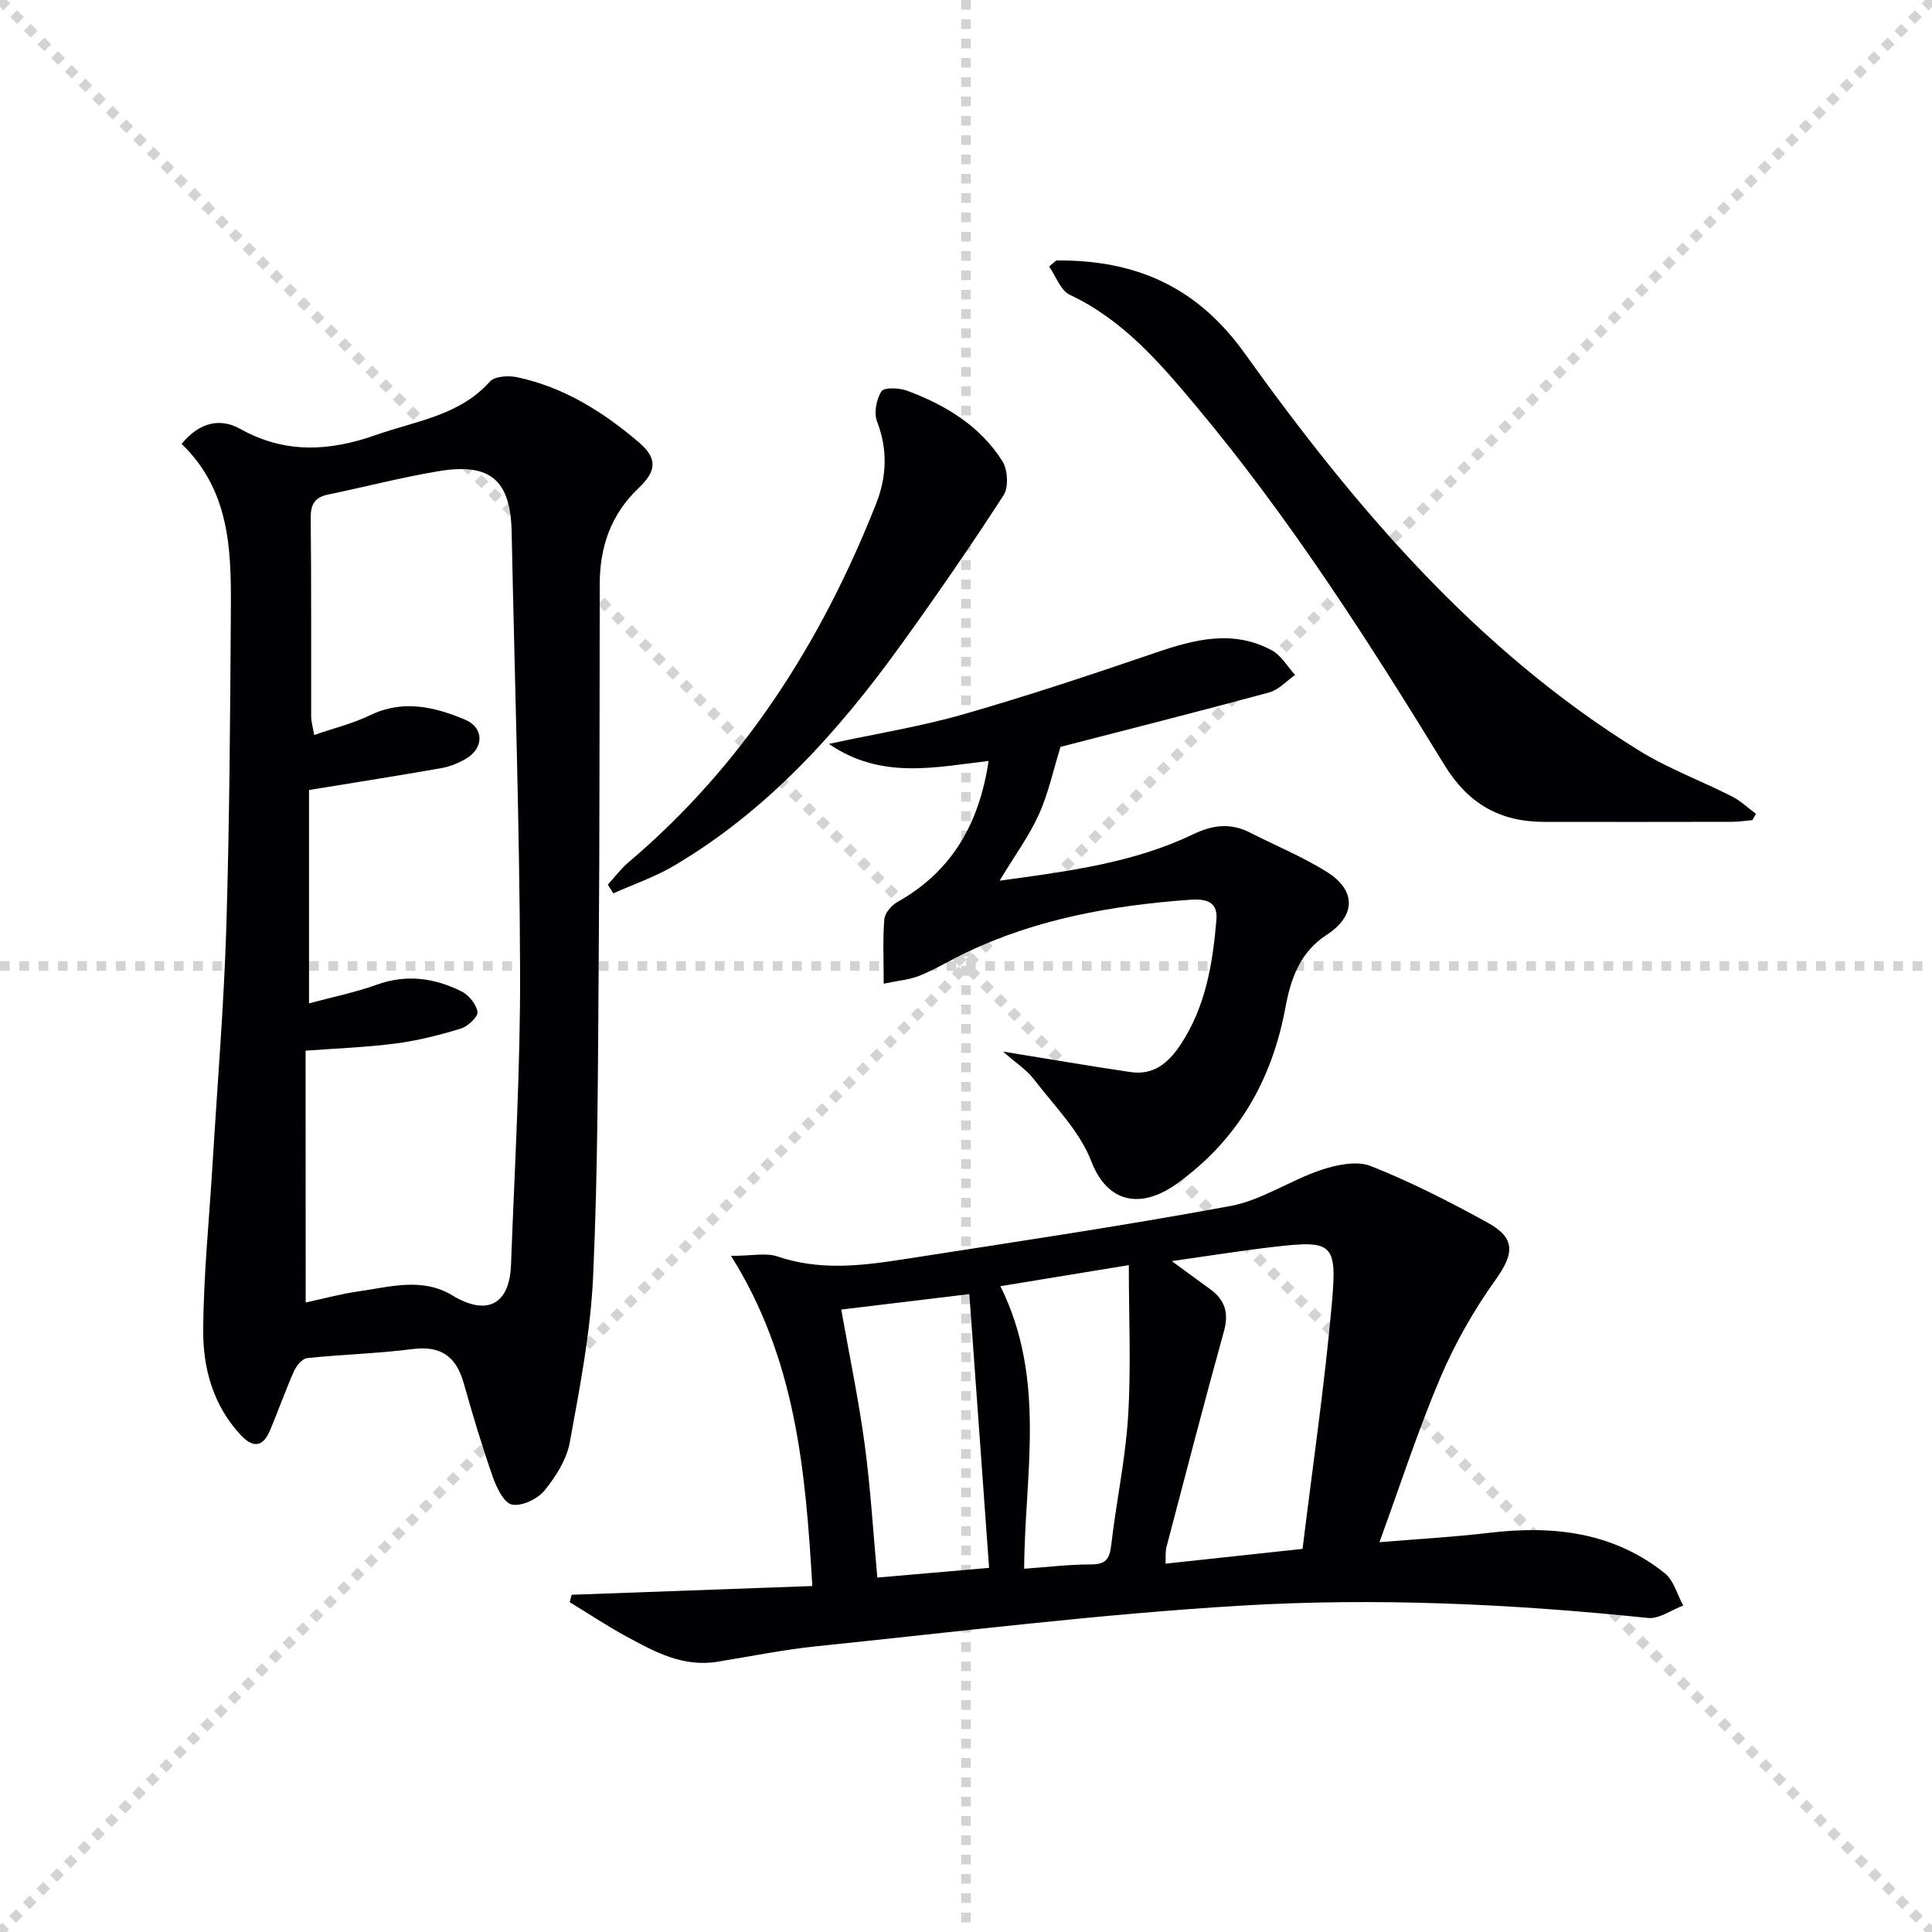
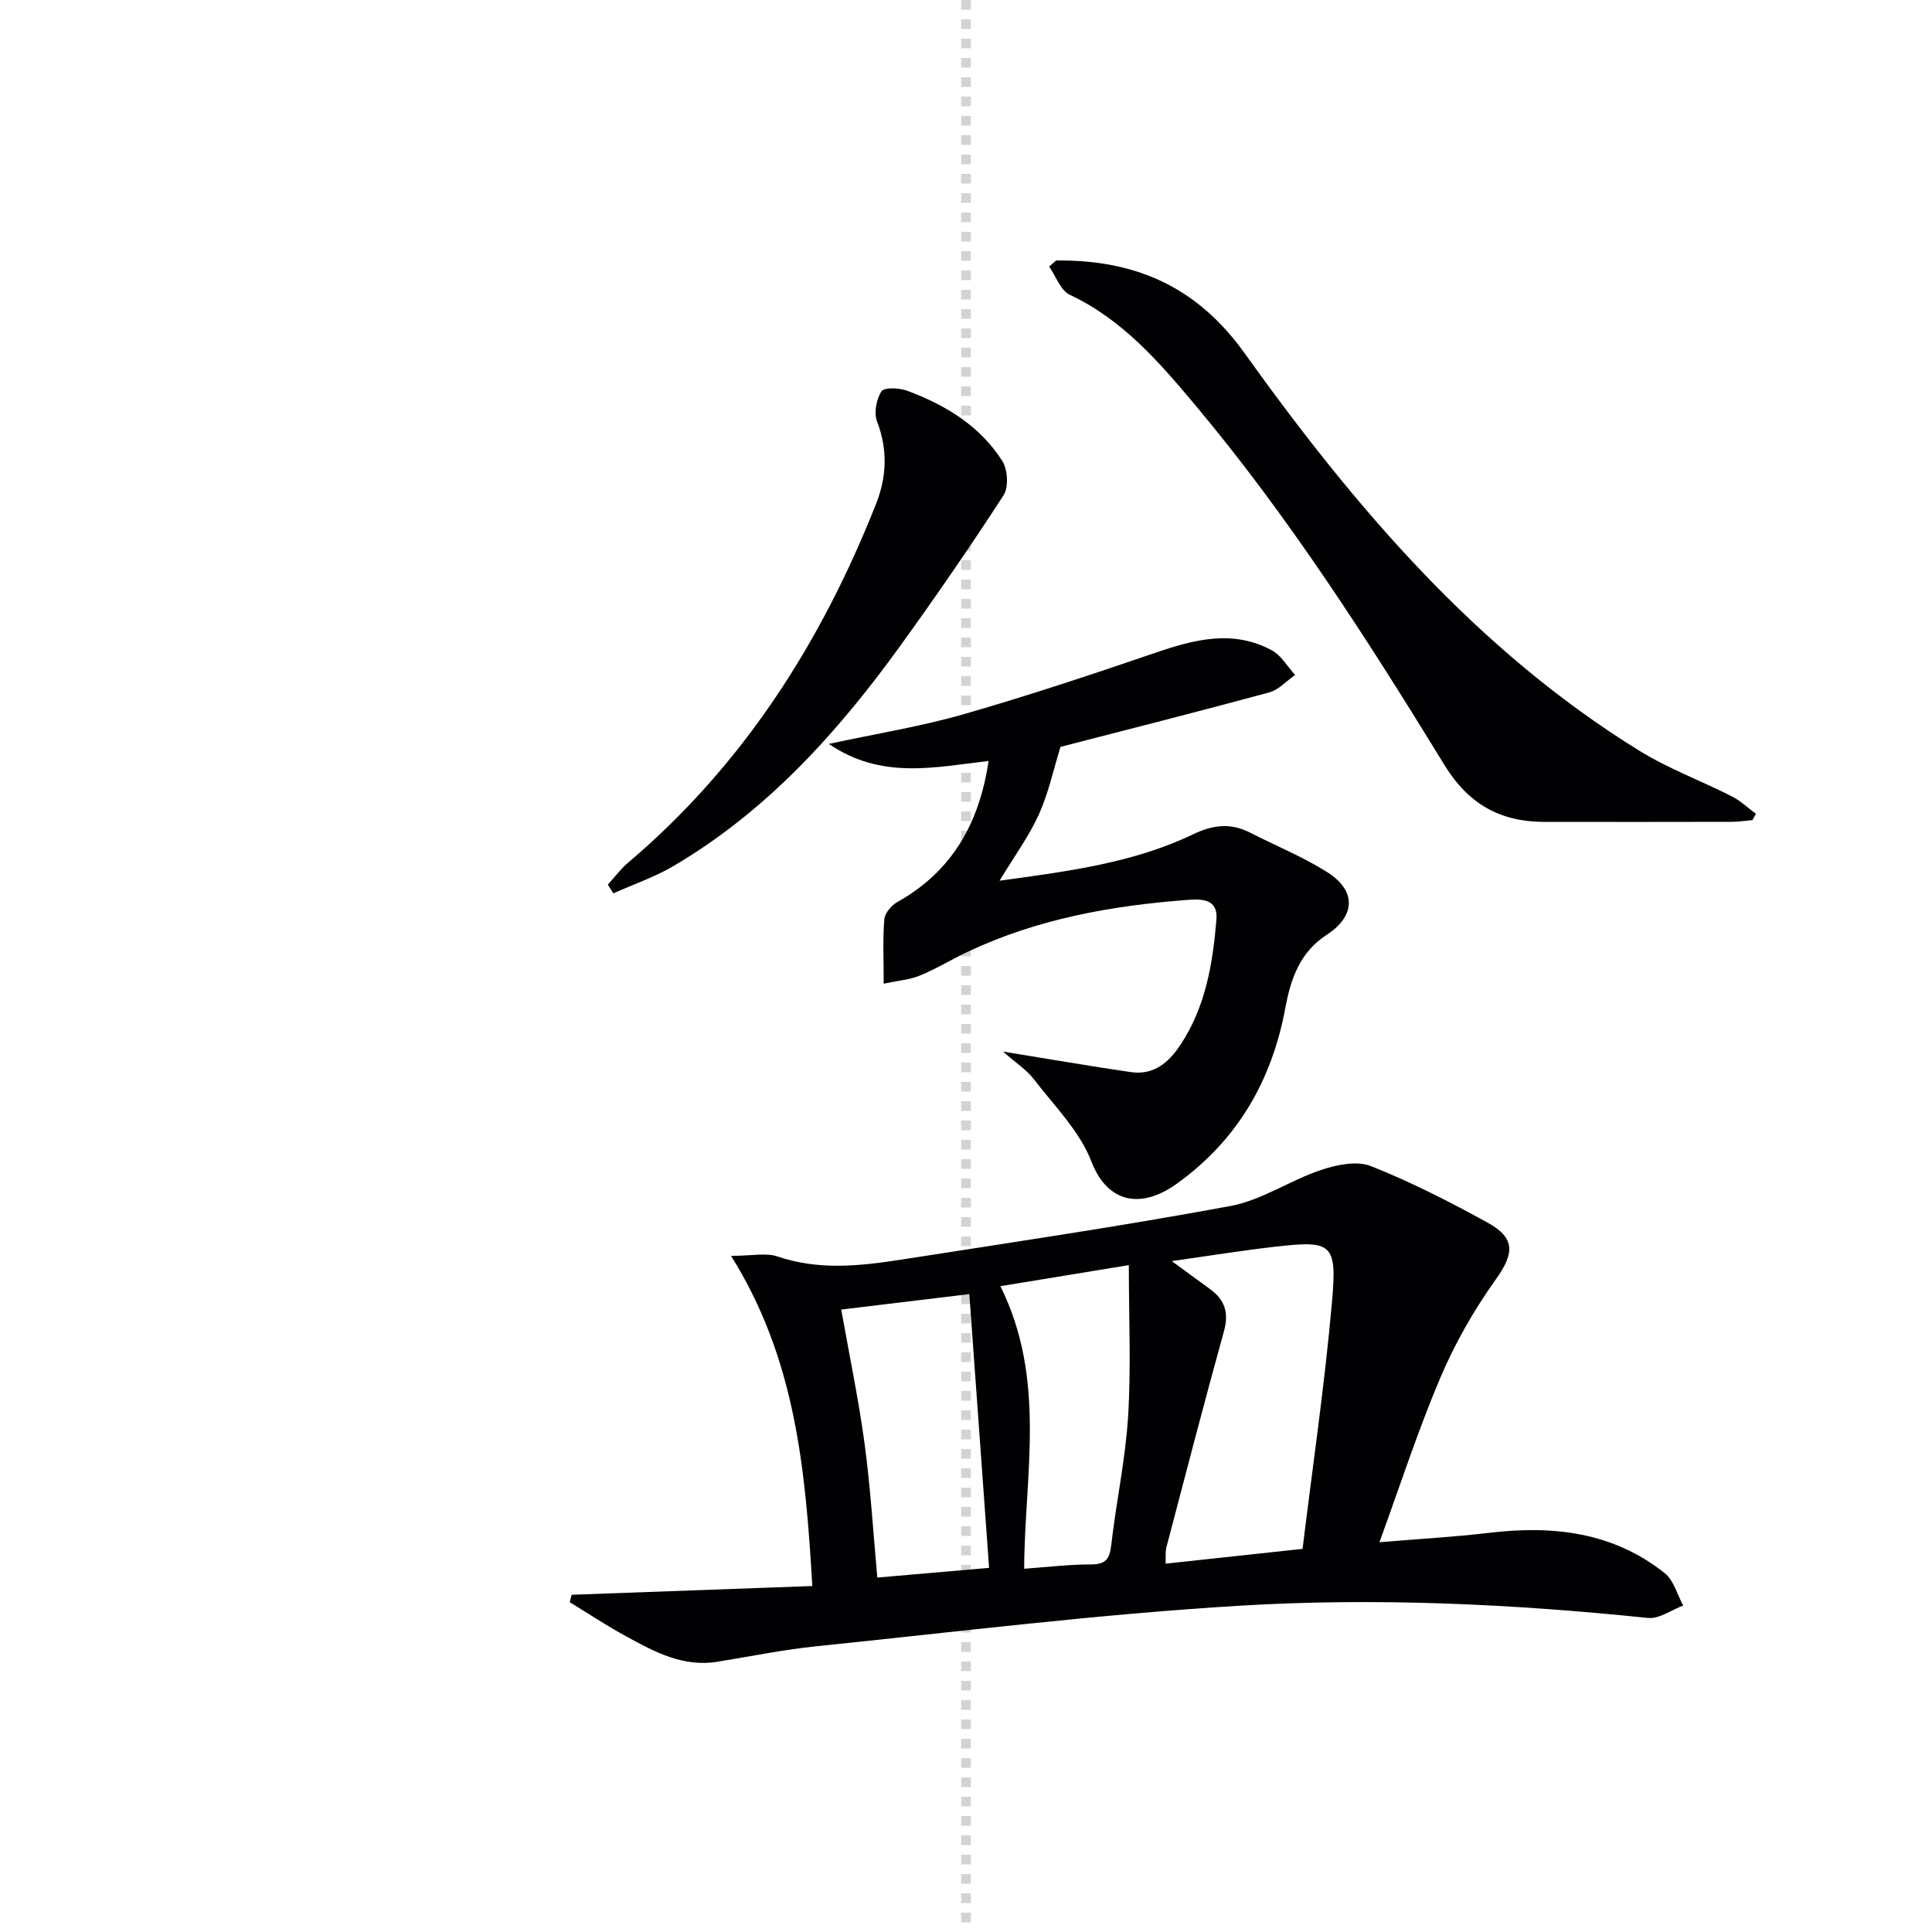
<svg xmlns="http://www.w3.org/2000/svg" enable-background="new 0 0 400 400" viewBox="0 0 400 400">
  <g stroke="lightgray" stroke-dasharray="1,1" stroke-width="1" transform="scale(2, 2)">
-     <line x1="0" y1="0" x2="200" y2="200" />
-     <line x1="200" y1="0" x2="0" y2="200" />
    <line x1="100" y1="0" x2="100" y2="200" />
-     <line x1="0" y1="100" x2="200" y2="100" />
  </g>
  <g fill="#010103">
-     <path d="m37.6 91.91c3.73-4.56 8.04-5.4 12.12-3.12 9.32 5.21 18.52 4.66 28.17 1.25 8.23-2.9 17.19-3.96 23.54-11.04 1-1.11 3.82-1.28 5.59-.91 9.68 2.05 17.85 7.17 25.25 13.49 3.88 3.31 3.69 5.92-.08 9.5-5.67 5.38-8 12.09-8.02 19.74-.06 25.82-.01 51.65-.21 77.47-.17 21.98-.16 43.98-1.16 65.93-.52 11.52-2.75 23-4.83 34.39-.65 3.57-2.9 7.12-5.25 10-1.43 1.75-4.65 3.28-6.7 2.9-1.64-.3-3.19-3.46-3.96-5.64-2.25-6.41-4.2-12.93-6.04-19.47-1.55-5.5-4.67-7.84-10.58-7.09-7.24.93-14.58 1.1-21.84 1.87-1.02.11-2.23 1.58-2.73 2.7-1.82 4.08-3.28 8.31-5.04 12.42-1.5 3.49-3.61 3.37-6.03.77-5.66-6.1-7.77-13.74-7.73-21.59.07-11.6 1.26-23.2 1.96-34.8.98-16.26 2.33-32.52 2.83-48.8.67-22.13.8-44.28.94-66.42.07-12.06-.39-24.12-10.2-33.55zm25.69 177.76c3.82-.82 7.34-1.8 10.92-2.3 6.51-.92 13.18-2.97 19.45.83 7.09 4.3 11.84 1.97 12.14-6.34.75-20.28 1.95-40.57 1.88-60.86-.1-30.29-1.13-60.57-1.75-90.86-.22-10.7-4.38-14.38-15.11-12.59-7.68 1.28-15.25 3.26-22.89 4.84-2.74.57-3.63 2-3.6 4.85.15 13.66.06 27.33.09 41 0 1.09.33 2.17.62 3.93 4.15-1.43 8.03-2.37 11.54-4.07 6.82-3.32 13.34-1.77 19.67.88 4.02 1.68 3.98 5.93.2 8.12-1.56.91-3.34 1.63-5.11 1.94-8.74 1.54-17.51 2.91-27.36 4.52v44.18c4.64-1.26 9.52-2.25 14.16-3.91 6.11-2.18 11.85-1.32 17.37 1.4 1.53.75 3.12 2.7 3.35 4.29.14 1-2 2.99-3.46 3.44-4.42 1.35-8.96 2.5-13.53 3.09-6.18.8-12.43 1.02-18.6 1.48.02 17.55.02 34.68.02 52.14z" />
-     <path d="m285.6 319.3c8.27-.69 15.54-1.09 22.76-1.95 13.16-1.56 25.63-.17 36.32 8.37 1.86 1.49 2.57 4.42 3.81 6.69-2.44.91-4.98 2.81-7.29 2.57-28.04-2.9-56.19-4.23-84.27-2.55-29.33 1.75-58.55 5.4-87.8 8.4-6.91.71-13.75 2.11-20.62 3.22-7.09 1.15-12.99-2.05-18.83-5.24-4.01-2.18-7.83-4.72-11.73-7.1.13-.51.27-1.02.4-1.53 16.43-.6 32.86-1.19 49.83-1.81-1.41-24.09-3.45-47.04-16.83-68.36 4.4 0 7.26-.68 9.6.12 8.5 2.91 17.01 2 25.52.68 22.79-3.55 45.61-6.92 68.28-11.12 6.47-1.2 12.35-5.31 18.72-7.45 3.23-1.08 7.42-1.97 10.34-.82 8.31 3.29 16.33 7.4 24.18 11.71 5.89 3.24 5.48 6.47 1.67 11.8-4.49 6.29-8.42 13.17-11.44 20.28-4.63 10.89-8.29 22.21-12.62 34.09zm-15.92 1.38c2.07-16.96 4.58-33.97 6.09-51.07 1.09-12.29.03-12.85-12.03-11.46-6.77.78-13.51 1.87-21.14 2.95 3.19 2.33 5.58 4.09 7.98 5.83 3.04 2.21 3.87 4.92 2.83 8.67-4.11 14.86-7.99 29.77-11.9 44.68-.27 1.01-.13 2.13-.19 3.46 9.3-1 18.16-1.96 28.36-3.06zm-95.51-49.55c1.72 9.71 3.63 18.79 4.86 27.97 1.22 9.12 1.77 18.34 2.61 27.52 8.18-.71 16.08-1.4 23.14-2.01-1.35-18.74-2.71-37.48-4.09-56.68-8.52 1.02-17.36 2.09-26.52 3.2zm59.54-9.2c-9.1 1.49-17.51 2.87-26.59 4.36 9.62 19.37 5.01 39.11 4.92 58.5 4.94-.35 9.38-.9 13.82-.89 3.03 0 3.88-1.09 4.21-4 1.01-8.89 2.94-17.71 3.49-26.62.63-10.16.15-20.4.15-31.35z" />
+     <path d="m285.6 319.3c8.27-.69 15.54-1.09 22.76-1.95 13.16-1.56 25.63-.17 36.32 8.37 1.86 1.49 2.57 4.42 3.81 6.69-2.44.91-4.98 2.81-7.29 2.57-28.04-2.9-56.19-4.23-84.27-2.55-29.33 1.75-58.55 5.4-87.8 8.4-6.91.71-13.75 2.11-20.62 3.22-7.09 1.15-12.99-2.05-18.83-5.24-4.01-2.18-7.83-4.72-11.73-7.1.13-.51.27-1.02.4-1.53 16.43-.6 32.86-1.19 49.83-1.81-1.41-24.09-3.45-47.04-16.83-68.36 4.4 0 7.26-.68 9.6.12 8.5 2.91 17.01 2 25.52.68 22.79-3.55 45.61-6.92 68.28-11.12 6.47-1.2 12.35-5.31 18.72-7.45 3.23-1.08 7.42-1.97 10.34-.82 8.31 3.29 16.33 7.4 24.18 11.71 5.89 3.24 5.48 6.47 1.67 11.8-4.49 6.29-8.42 13.17-11.44 20.28-4.63 10.89-8.29 22.21-12.62 34.09zm-15.92 1.38c2.07-16.96 4.58-33.97 6.09-51.07 1.09-12.29.03-12.85-12.03-11.46-6.77.78-13.51 1.87-21.14 2.95 3.19 2.33 5.58 4.09 7.98 5.83 3.04 2.21 3.87 4.92 2.83 8.67-4.11 14.86-7.99 29.77-11.9 44.68-.27 1.01-.13 2.13-.19 3.46 9.3-1 18.16-1.96 28.36-3.06zm-95.51-49.55c1.72 9.71 3.63 18.79 4.86 27.97 1.22 9.12 1.77 18.34 2.61 27.52 8.18-.71 16.08-1.4 23.14-2.01-1.35-18.74-2.71-37.48-4.09-56.68-8.52 1.02-17.36 2.09-26.52 3.2zm59.54-9.2c-9.1 1.49-17.51 2.87-26.59 4.36 9.62 19.37 5.01 39.11 4.92 58.5 4.94-.35 9.38-.9 13.82-.89 3.03 0 3.88-1.09 4.21-4 1.01-8.89 2.94-17.71 3.49-26.62.63-10.16.15-20.4.15-31.35" />
    <path d="m207.67 217.72c9.83 1.59 18.09 3.02 26.39 4.24 4.7.69 7.76-1.79 10.29-5.57 5.28-7.91 6.73-16.87 7.5-26.01.36-4.27-3.03-4.28-5.86-4.07-15.8 1.17-31.26 3.94-45.72 10.79-3.29 1.56-6.43 3.49-9.79 4.87-2.14.88-4.57 1.06-7.52 1.69 0-5.09-.21-9.24.13-13.34.11-1.27 1.46-2.87 2.67-3.55 11.33-6.34 16.98-16.25 18.92-29.22-11.15 1.28-22.17 3.92-33.08-3.53 10.04-2.17 19.13-3.62 27.92-6.15 13.37-3.84 26.59-8.25 39.75-12.74 8.06-2.76 16.03-4.82 24.04-.49 1.96 1.06 3.24 3.36 4.83 5.1-1.78 1.24-3.4 3.09-5.37 3.62-14.69 3.99-29.45 7.71-43.2 11.27-1.52 4.9-2.53 9.68-4.49 14.01-2.03 4.47-4.99 8.51-8.13 13.7 14.48-1.98 27.79-3.72 40.05-9.6 4.13-1.98 7.79-2.41 11.82-.35 5.32 2.72 10.91 4.99 15.94 8.16 6.14 3.87 5.89 9.12-.1 13.01-5.48 3.56-7.42 9.01-8.54 15.1-2.78 14.97-9.83 27.3-22.4 36.36-7.71 5.56-14.53 3.86-17.77-4.57-2.42-6.28-7.68-11.5-11.91-17.02-1.5-1.94-3.67-3.33-6.37-5.71z" />
    <path d="m218.67 53.93c16.15-.16 28.99 5.21 38.99 19.17 22.75 31.76 47.92 61.43 81.71 82.31 6.04 3.73 12.82 6.24 19.19 9.47 1.81.92 3.33 2.39 4.99 3.61-.25.44-.49.87-.74 1.31-1.42.12-2.85.35-4.27.35-12.99.03-25.97.03-38.96.01-9.02-.02-15.6-3.76-20.47-11.69-15.81-25.79-32.12-51.29-51.6-74.54-7.46-8.91-15.07-17.75-26.01-22.89-1.92-.9-2.88-3.85-4.29-5.85.48-.41.97-.84 1.46-1.26z" />
    <path d="m125.85 183.15c1.39-1.52 2.63-3.22 4.2-4.55 23.79-20.16 39.99-45.58 51.34-74.31 2.19-5.55 2.44-11.2.2-17.01-.69-1.79-.16-4.63.91-6.26.57-.87 3.7-.73 5.33-.12 7.92 2.95 15.07 7.27 19.69 14.55 1.12 1.77 1.34 5.41.26 7.08-6.85 10.58-14.01 20.96-21.39 31.18-12.94 17.92-27.59 34.18-46.88 45.55-3.93 2.32-8.34 3.82-12.53 5.7-.38-.61-.76-1.21-1.13-1.81z" />
  </g>
</svg>